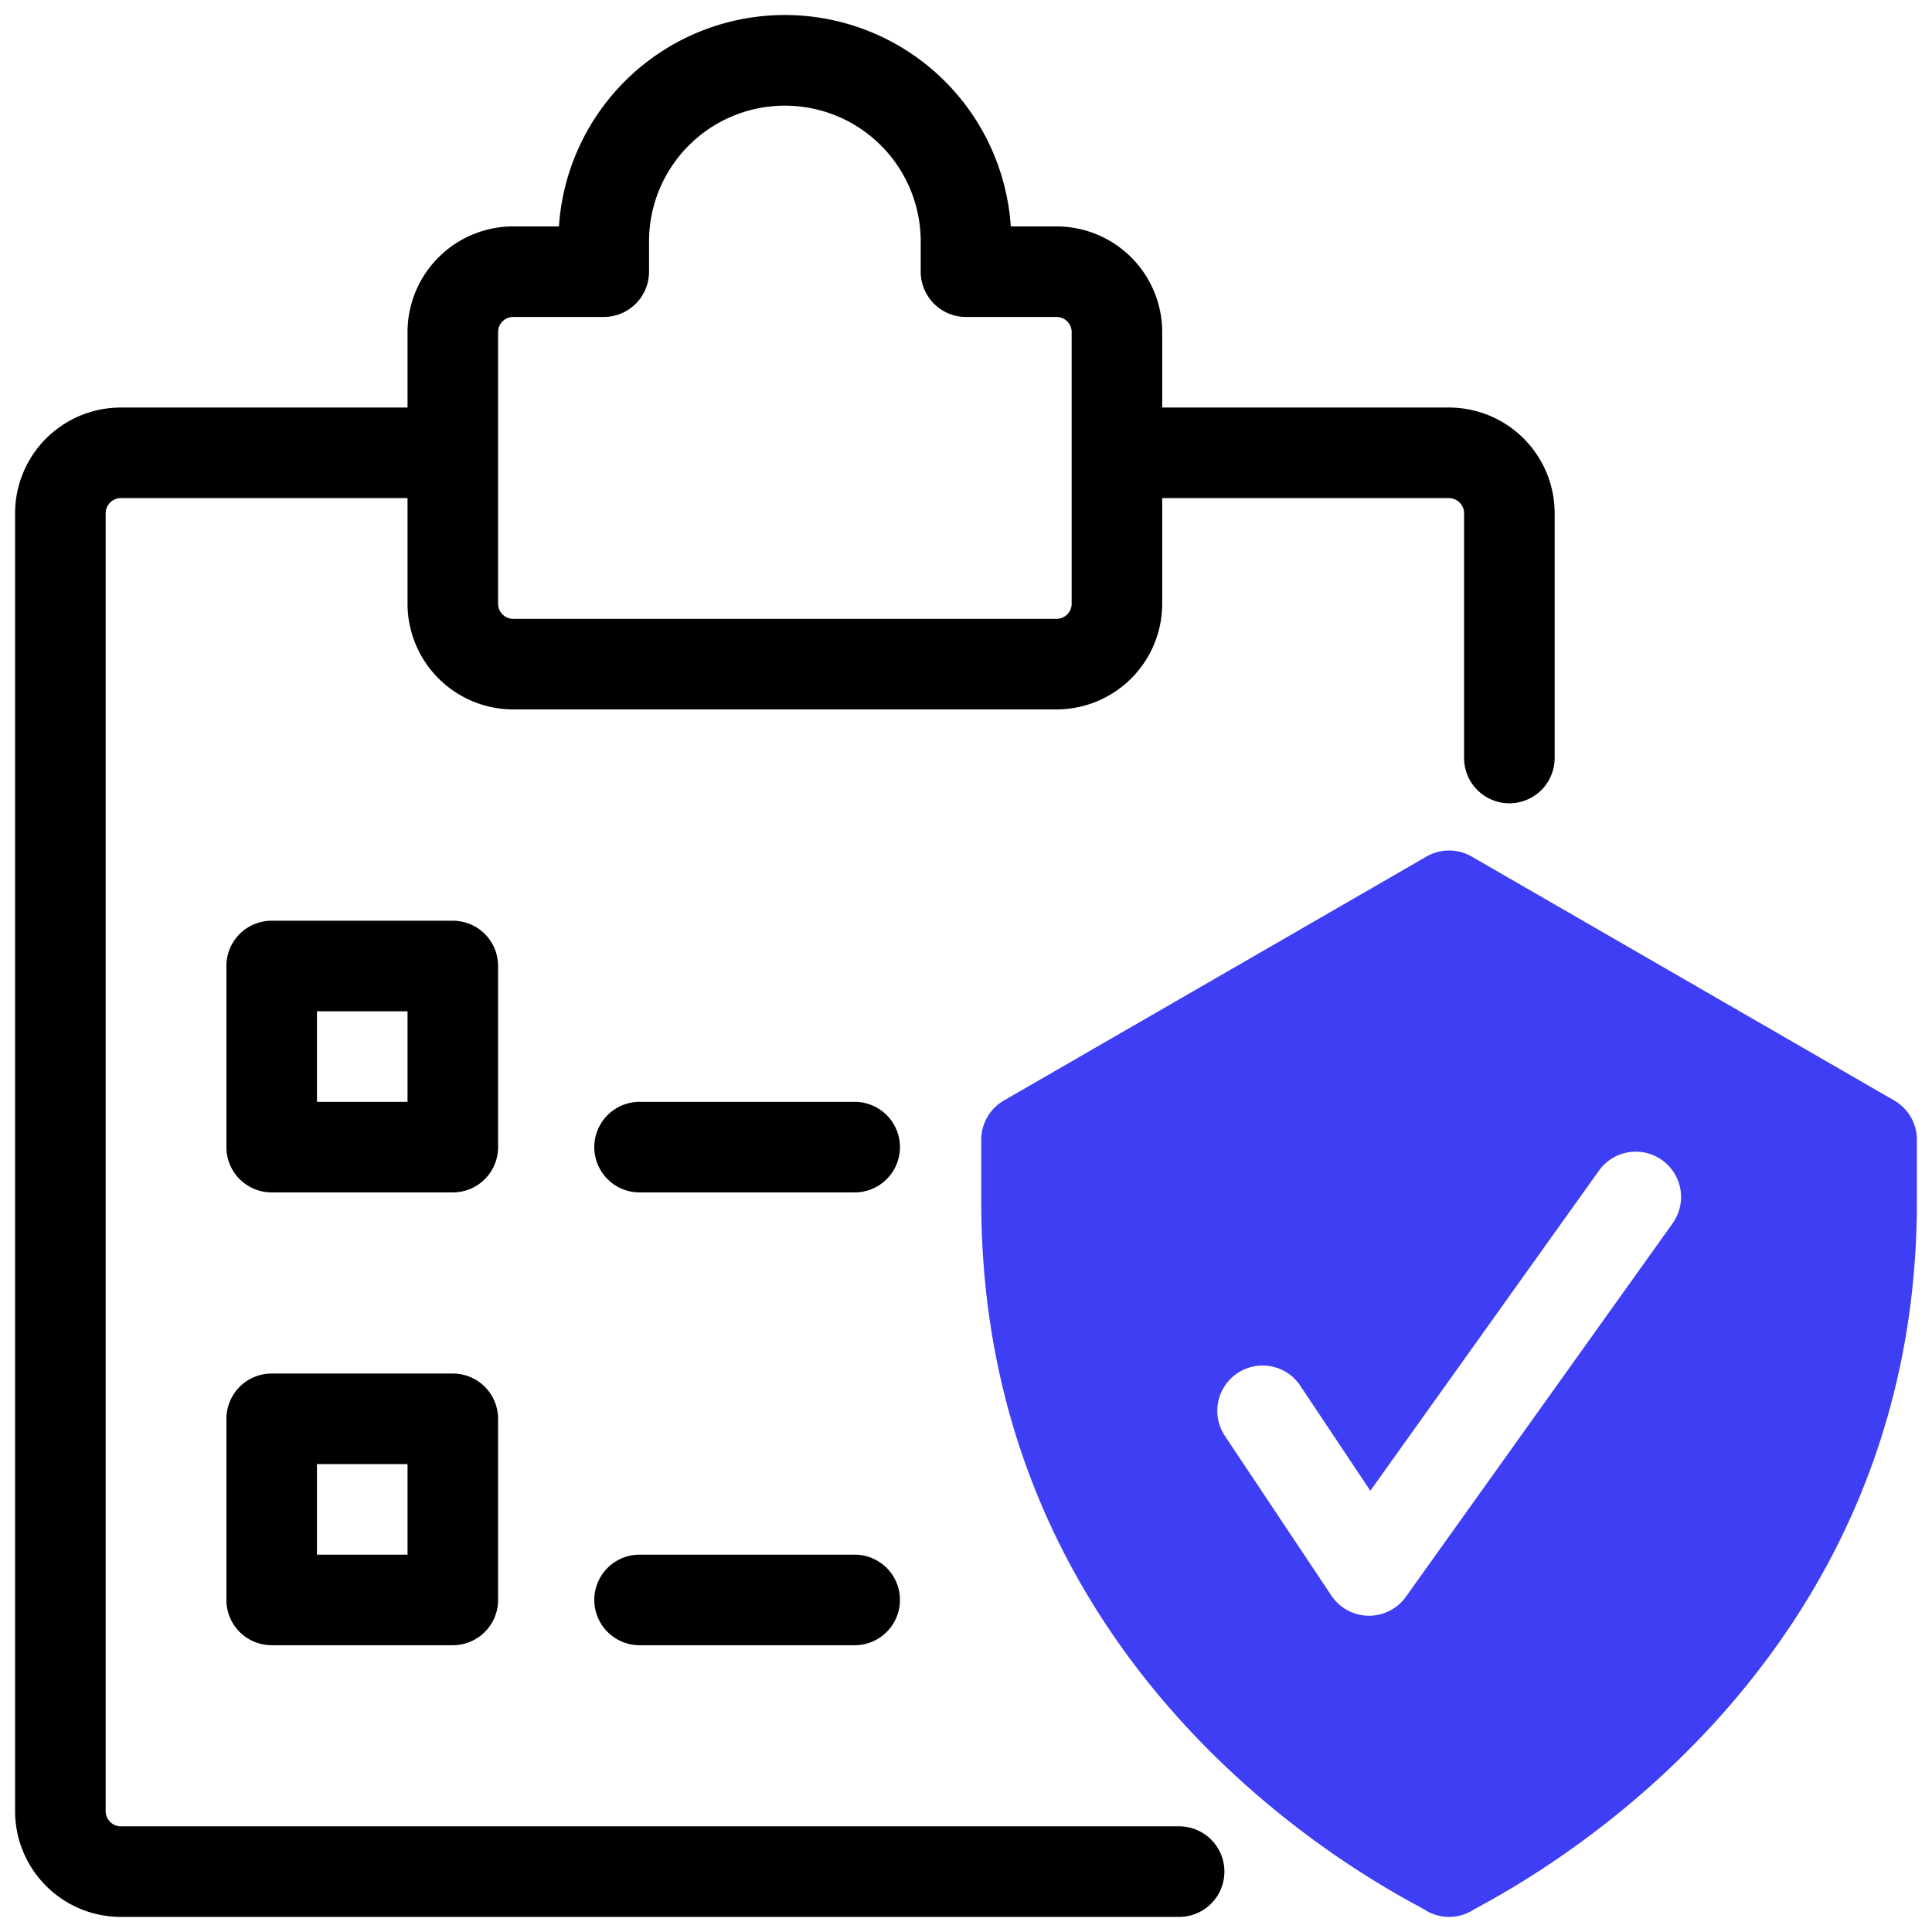
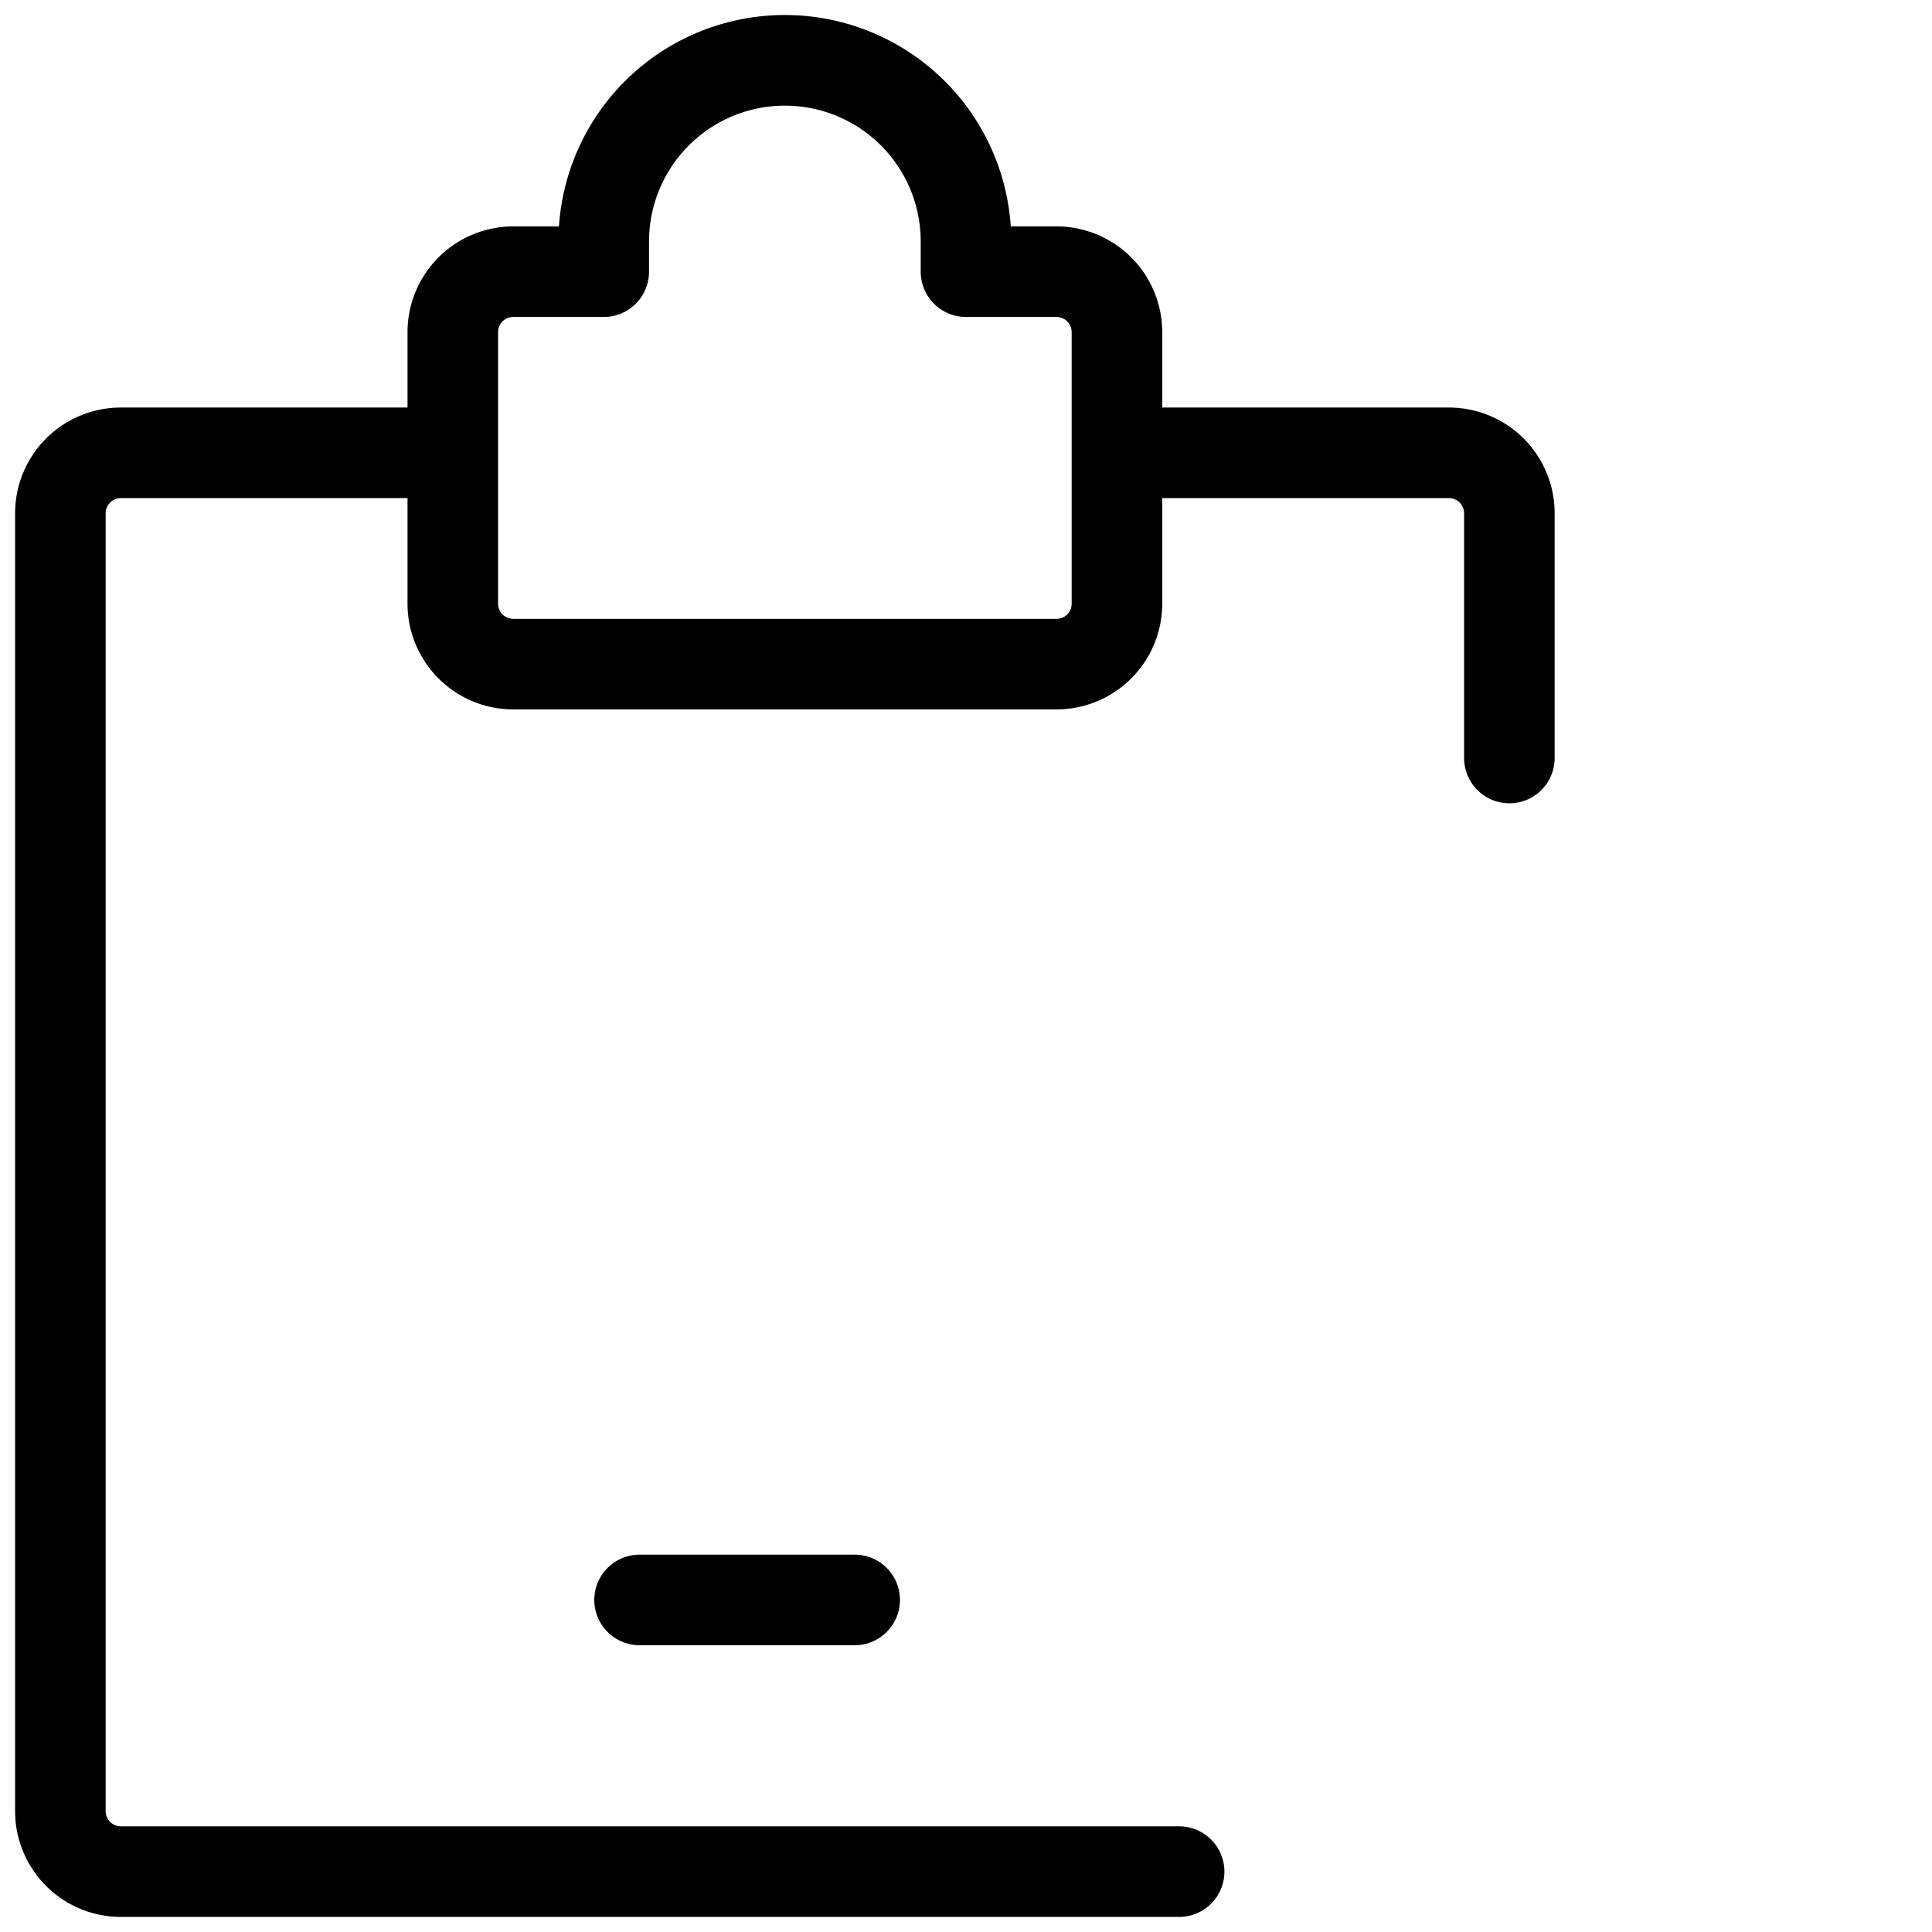
<svg xmlns="http://www.w3.org/2000/svg" id="artwork" width="512" height="512" viewBox="0 0 64 64">
  <path d="M48,13.5H38.5V11A3.504,3.504,0,0,0,35,7.5H33.483a7.5,7.5,0,0,0-14.967,0H17A3.504,3.504,0,0,0,13.5,11v2.5H4A3.504,3.504,0,0,0,.5,17V60A3.504,3.504,0,0,0,4,63.5H39.06a1.5,1.5,0,1,0,0-3H4a.506.506,0,0,1-.5-.5V17a.506.506,0,0,1,.5-.5h9.5V20A3.504,3.504,0,0,0,17,23.5H35A3.504,3.504,0,0,0,38.5,20V16.5H48a.506.506,0,0,1,.5.5v8.11a1.5,1.5,0,0,0,3,0V17A3.504,3.504,0,0,0,48,13.5ZM35.5,20a.501.501,0,0,1-.5.5H17a.501.501,0,0,1-.5-.5V11a.501.501,0,0,1,.5-.5h3A1.5,1.5,0,0,0,21.5,9V8a4.5,4.5,0,0,1,9,0V9A1.5,1.5,0,0,0,32,10.5h3a.501.501,0,0,1,.5.5Z" />
-   <path d="M16.5,32A1.5,1.5,0,0,0,15,30.5H9A1.5,1.5,0,0,0,7.5,32v6A1.5,1.5,0,0,0,9,39.5h6A1.5,1.5,0,0,0,16.5,38Zm-3,4.5h-3v-3h3Z" />
-   <path d="M28.312,36.5h-7.125a1.5,1.5,0,1,0,0,3h7.125a1.5,1.5,0,0,0,0-3Z" />
-   <path d="M15,45.5H9A1.5,1.5,0,0,0,7.5,47v6A1.5,1.5,0,0,0,9,54.5h6A1.5,1.5,0,0,0,16.5,53V47A1.5,1.5,0,0,0,15,45.5Zm-1.5,6h-3v-3h3Z" />
  <path d="M28.312,51.5h-7.125a1.5,1.5,0,1,0,0,3h7.125a1.5,1.5,0,0,0,0-3Z" />
-   <path d="M62.75,36.456,48.753,28.375a1.497,1.497,0,0,0-1.5,0l-13.998,8.081a1.499,1.499,0,0,0-.75,1.299v2.041c0,16.68,14.499,23.263,14.748,23.503a1.499,1.499,0,0,0,1.5,0C48.97,63.089,63.5,56.389,63.5,39.796v-2.041A1.499,1.499,0,0,0,62.75,36.456Zm-7.341,4.067L46.572,52.895a1.5,1.5,0,0,1-2.469-.04l-3.535-5.302a1.5,1.5,0,0,1,2.496-1.664l2.33,3.494,7.573-10.604a1.5,1.5,0,1,1,2.441,1.744Z" style="fill:#3e3ef4" />
</svg>